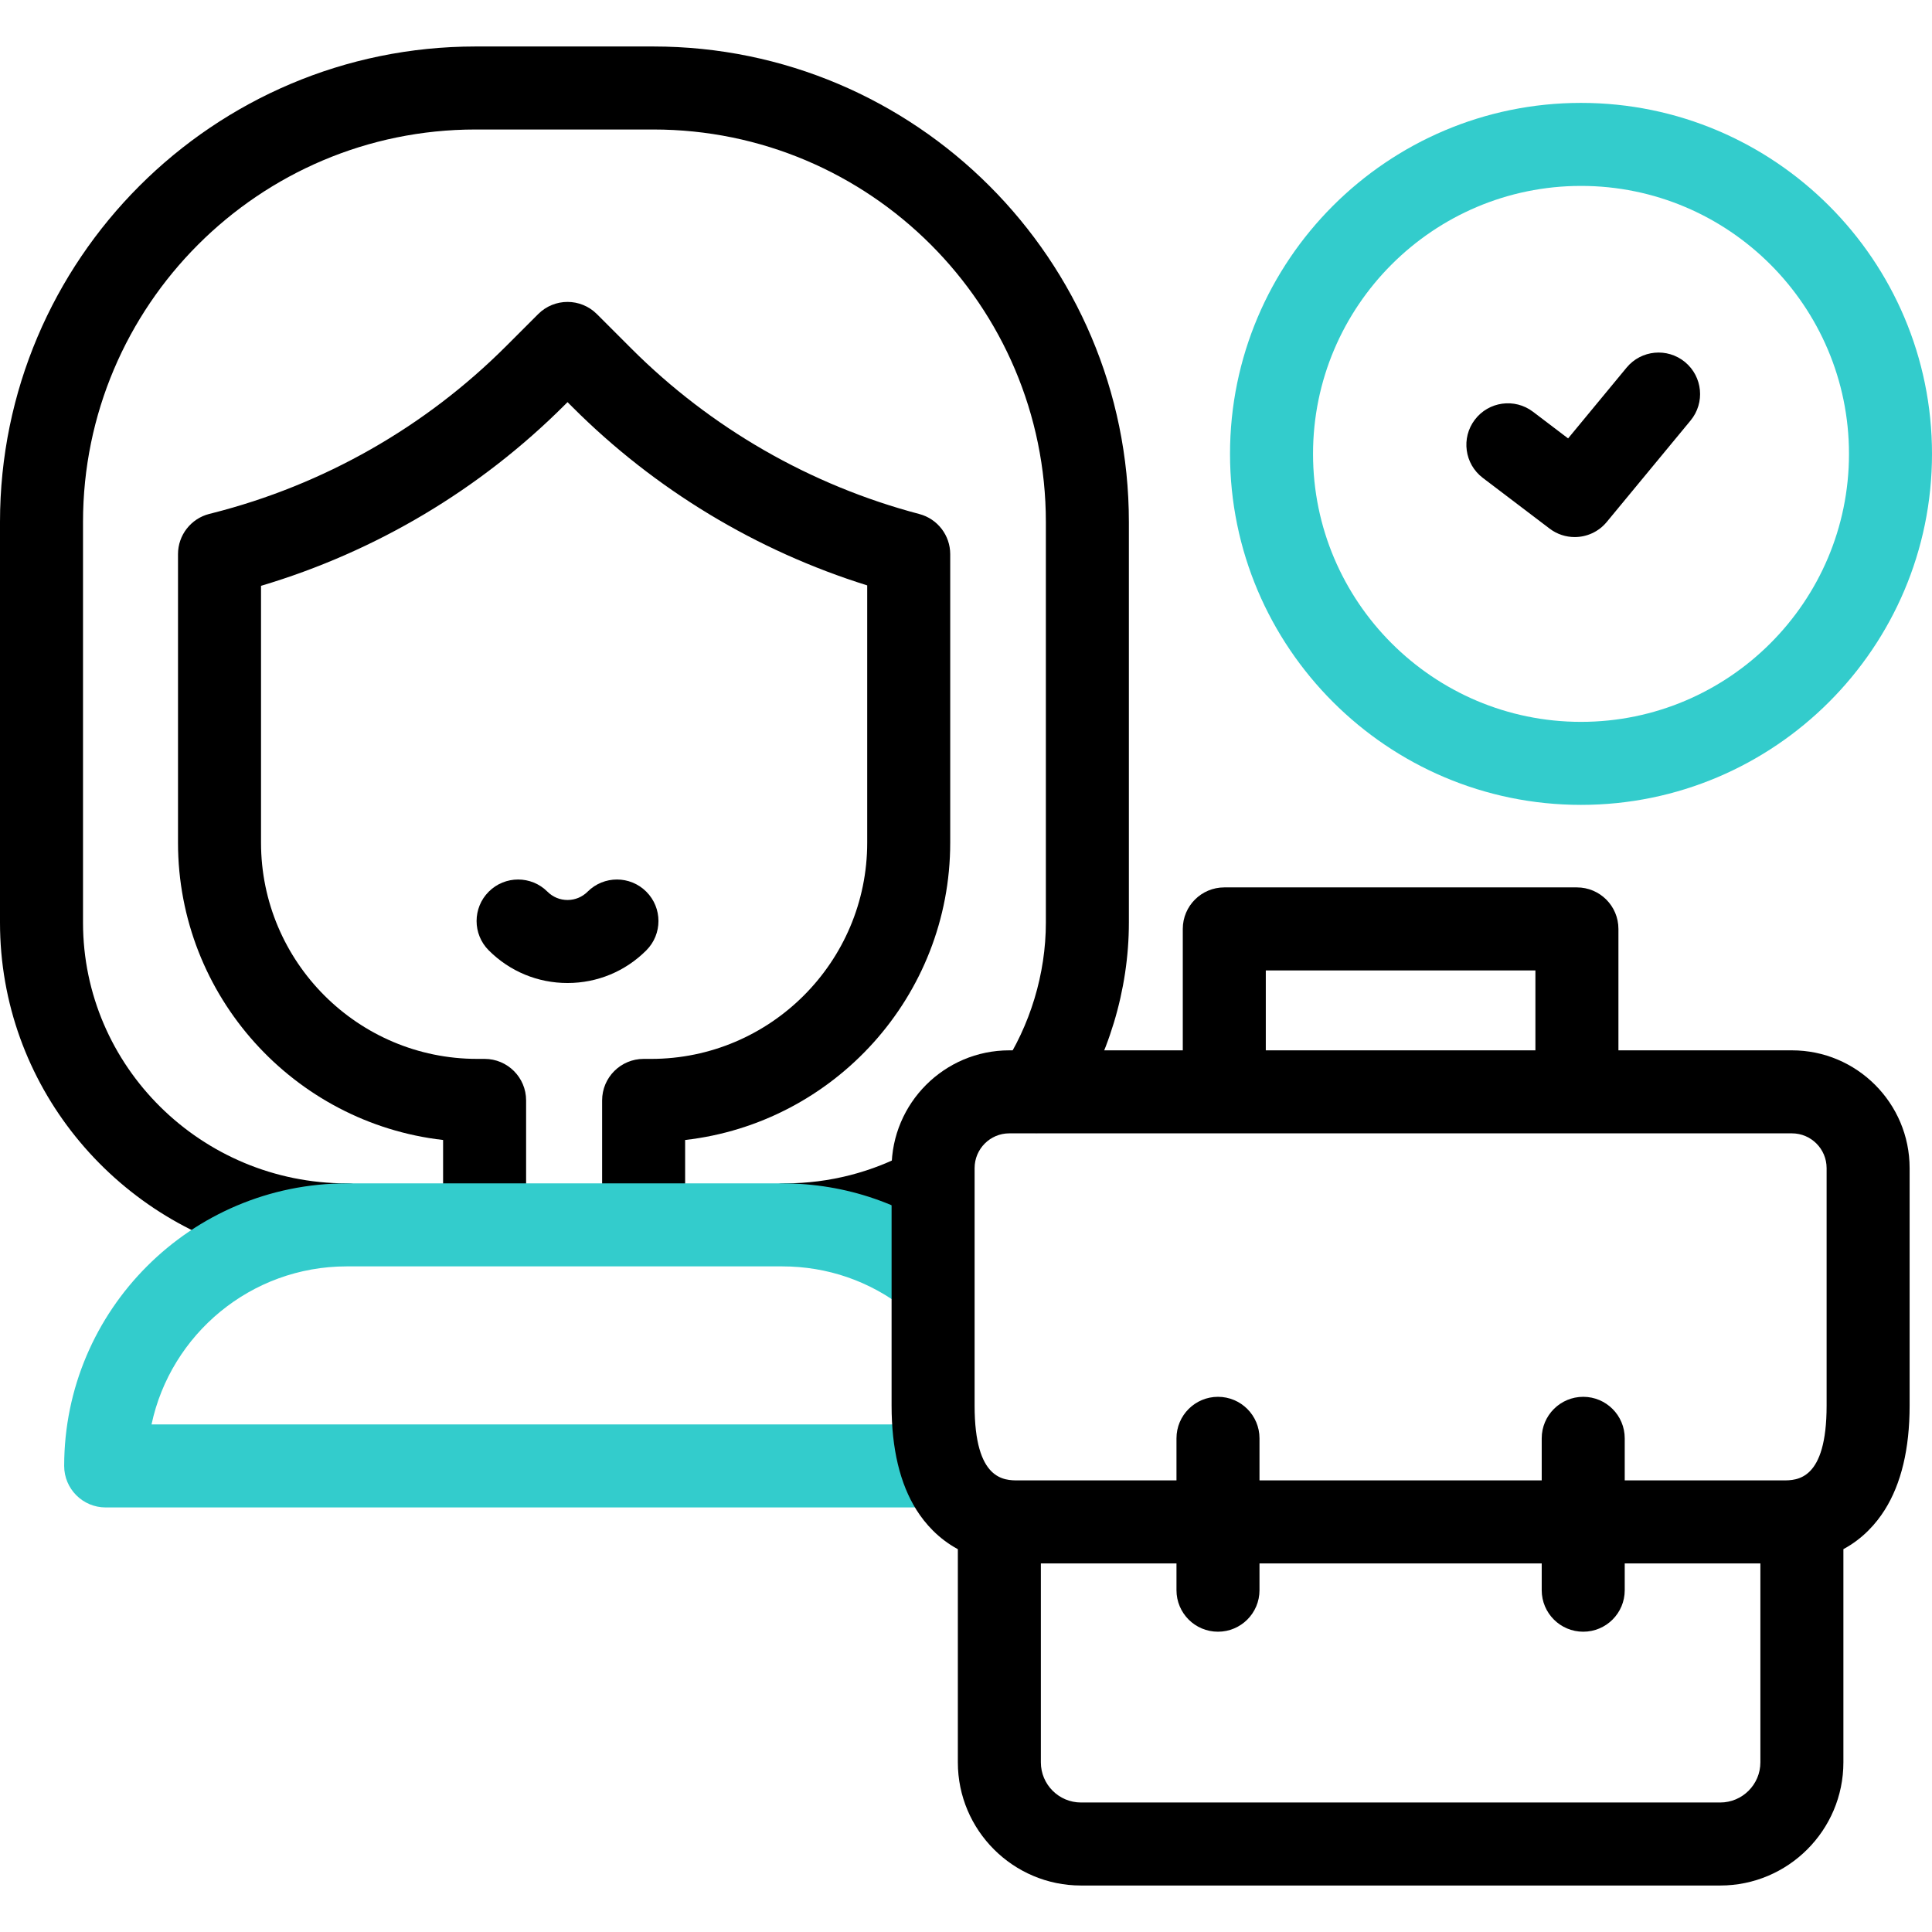
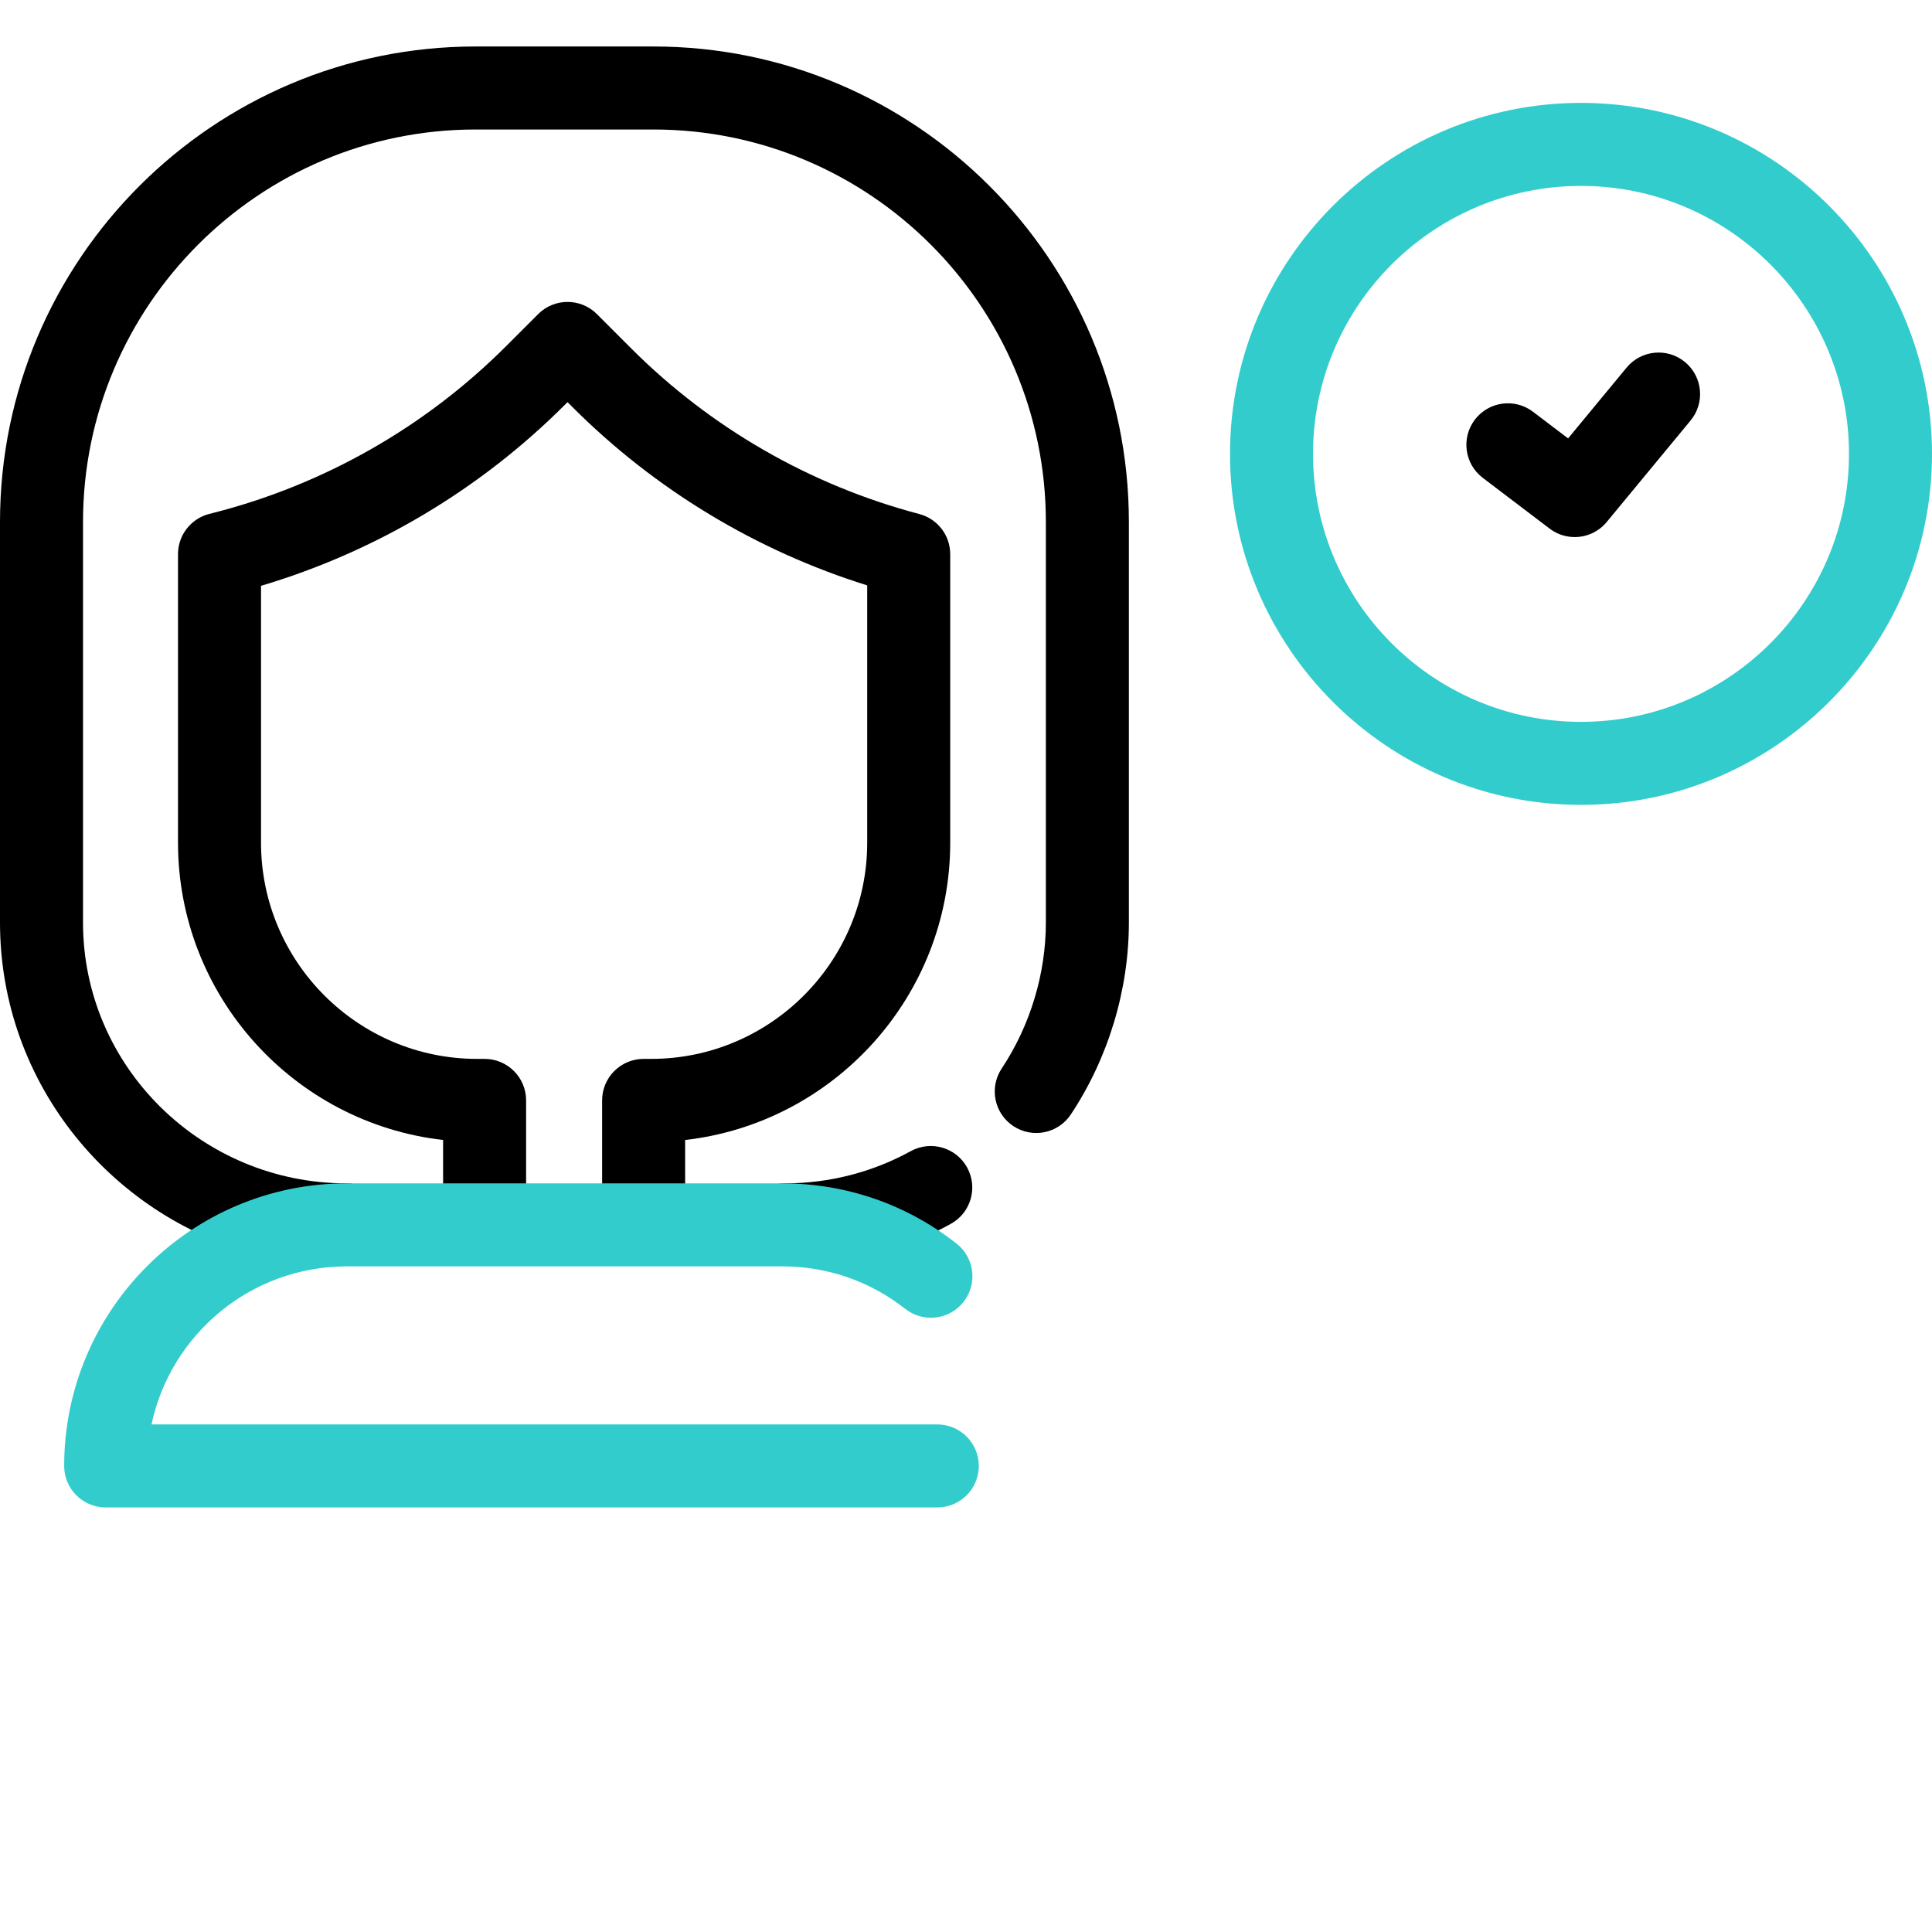
<svg xmlns="http://www.w3.org/2000/svg" version="1.1" id="Capa_1" x="0px" y="0px" viewBox="0 0 512 512" style="enable-background:new 0 0 512 512;" xml:space="preserve" width="512" height="512">
  <g>
    <g>
      <g>
        <g>
          <g>
            <g>
              <g>
                <g>
-                   <path d="M150.401,260.508c-7.887,0-15.302-3.072-20.878-8.651c-4.295-4.296-4.294-11.261,0.002-15.556          c4.298-4.294,11.263-4.295,15.557,0.002c1.421,1.421,3.311,2.205,5.319,2.205s3.898-0.783,5.319-2.205          c4.295-4.296,11.26-4.297,15.557-0.002c4.296,4.295,4.297,11.26,0.002,15.556          C165.703,257.435,158.288,260.508,150.401,260.508z" />
-                 </g>
+                   </g>
              </g>
            </g>
            <g>
              <g>
                <path d="M208.051,333.936c-6.075,0-11-3.256-11-9.331s4.925-11,11-11c11.654,0,23.17-2.951,33.301-8.535         c5.32-2.931,12.01-0.998,14.943,4.324c2.933,5.321,0.996,12.011-4.324,14.943c-9.261,5.104-19.393,8.542-29.848,10.174         C217.48,335.237,212.774,333.936,208.051,333.936z" />
              </g>
              <g>
                <path d="M91.889,333.495c-7.424,0-14.645,1.233-21.564-0.423C30.026,323.426,0,287.371,0,244.492V138.339         c0-69.488,56.532-126.02,126.021-126.02h47.124c69.487,0,126.02,56.532,126.02,126.02v106.153         c0,17.861-5.464,35.921-15.385,50.853c-3.363,5.06-10.189,6.436-15.25,3.074c-5.06-3.362-6.437-10.19-3.074-15.25         c7.551-11.363,11.709-25.099,11.709-38.677V138.339c0-57.357-46.663-104.02-104.02-104.02h-47.124         C68.663,34.319,22,80.982,22,138.339v106.153c0,38.109,31.352,69.113,69.889,69.113c6.075,0,11,4.925,11,11         S97.964,333.495,91.889,333.495z" />
              </g>
            </g>
          </g>
        </g>
        <g>
          <path d="M170.567,331.564l-42.143-0.19c-6.075,0-11-0.694-11-6.77v-22.497c-39.48-4.493-70.251-38.113-70.251-78.788v-76.464      c0-5.033,3.416-9.424,8.294-10.662l0.841-0.213c29.437-7.476,56.35-22.781,77.827-44.258l8.487-8.487      c4.297-4.295,11.26-4.296,15.557,0l9.114,9.114c0,0,0,0,0,0c21.092,21.092,47.485,36.262,76.33,43.871      c4.829,1.274,8.194,5.642,8.194,10.636v76.464c0,40.675-30.771,74.295-70.251,78.788v22.497      C181.567,330.681,176.643,331.564,170.567,331.564z M139.425,318.867h20.143v-27.249c0-6.075,4.925-11,11-11h1.977      c31.581,0,57.274-25.704,57.274-57.298v-68.187c-29.399-9.182-56.254-25.401-78.081-47.228l-1.336-1.336l-0.709,0.709      c-22.452,22.452-50.158,38.935-80.519,47.971v68.07c0,31.594,25.693,57.298,57.274,57.298h1.977c6.075,0,11,4.925,11,11V318.867      z" />
        </g>
      </g>
      <g>
        <path style="fill:#33CCCC;" d="M248.393,399.488H28.006c-6.075,0-11-4.925-11-11c0-41.291,33.593-74.883,74.883-74.883h115.388     c16.94,0,32.923,5.52,46.22,15.963c4.778,3.752,5.609,10.667,1.857,15.445c-3.753,4.777-10.667,5.609-15.445,1.856     c-9.384-7.369-20.668-11.265-32.632-11.265H91.889c-25.389,0-46.656,17.985-51.732,41.883h208.236c6.075,0,11,4.925,11,11     S254.468,399.488,248.393,399.488z" />
      </g>
    </g>
    <g>
      <g>
-         <path d="M474.89,278.351H428.9v-32.18c0-6.08-4.93-11-11-11h-93.45c-6.07,0-11,4.92-11,11v32.18h-45.99     c-17.19,0-31.18,14-31.18,31.21v62.95c0,11.4,2.22,20.71,6.61,27.66c2.27,3.59,5.75,7.56,10.95,10.38v56.49     c0,18,14.64,32.64,32.64,32.64h169.39c18,0,32.65-14.64,32.65-32.64v-56.5c5.2-2.81,8.67-6.78,10.94-10.37     c4.39-6.95,6.61-16.26,6.61-27.66v-62.95C506.07,292.351,492.08,278.351,474.89,278.351z M335.45,257.171h71.45v21.18h-71.45     V257.171z M258.28,309.561c0-5.08,4.12-9.21,9.18-9.21h207.43c5.06,0,9.18,4.13,9.18,9.21v62.95c0,19.81-7.82,19.81-11.58,19.81     h-41.92v-11.15c0-6.07-4.92-11-11-11c-6.07,0-11,4.93-11,11v11.15h-74.79v-11.15c0-6.07-4.93-11-11-11c-6.08,0-11,4.93-11,11     v11.15h-41.92c-3.76,0-11.58,0-11.58-19.81V309.561z M466.52,467.041c0,5.87-4.78,10.64-10.65,10.64H286.48     c-5.87,0-10.64-4.77-10.64-10.64v-52.72h35.94v7.1c0,6.08,4.92,11,11,11c6.07,0,11-4.92,11-11v-7.1h74.79v7.1     c0,6.08,4.93,11,11,11c6.08,0,11-4.92,11-11v-7.1h35.95V467.041z" />
-       </g>
+         </g>
    </g>
    <g>
      <g>
        <path d="M417.311,142.327c-2.321,0-4.66-0.732-6.646-2.24l-17.712-13.448c-4.838-3.674-5.782-10.574-2.108-15.413     c3.674-4.839,10.574-5.783,15.413-2.109l9.304,7.064l15.5-18.758c3.869-4.684,10.803-5.342,15.486-1.473     c4.683,3.87,5.343,10.803,1.473,15.487l-22.224,26.896C423.627,140.959,420.484,142.327,417.311,142.327z" />
      </g>
      <g>
        <path style="fill:#33CCCC;" d="M418.983,213.301c-51.289,0-93.016-41.727-93.016-93.016c0-51.29,41.727-93.017,93.016-93.017     S512,68.995,512,120.285C512,171.574,470.272,213.301,418.983,213.301z M418.983,49.268c-39.158,0-71.016,31.858-71.016,71.017     c0,39.158,31.857,71.016,71.016,71.016S490,159.443,490,120.285C490,81.126,458.142,49.268,418.983,49.268z" />
      </g>
    </g>
  </g>
</svg>